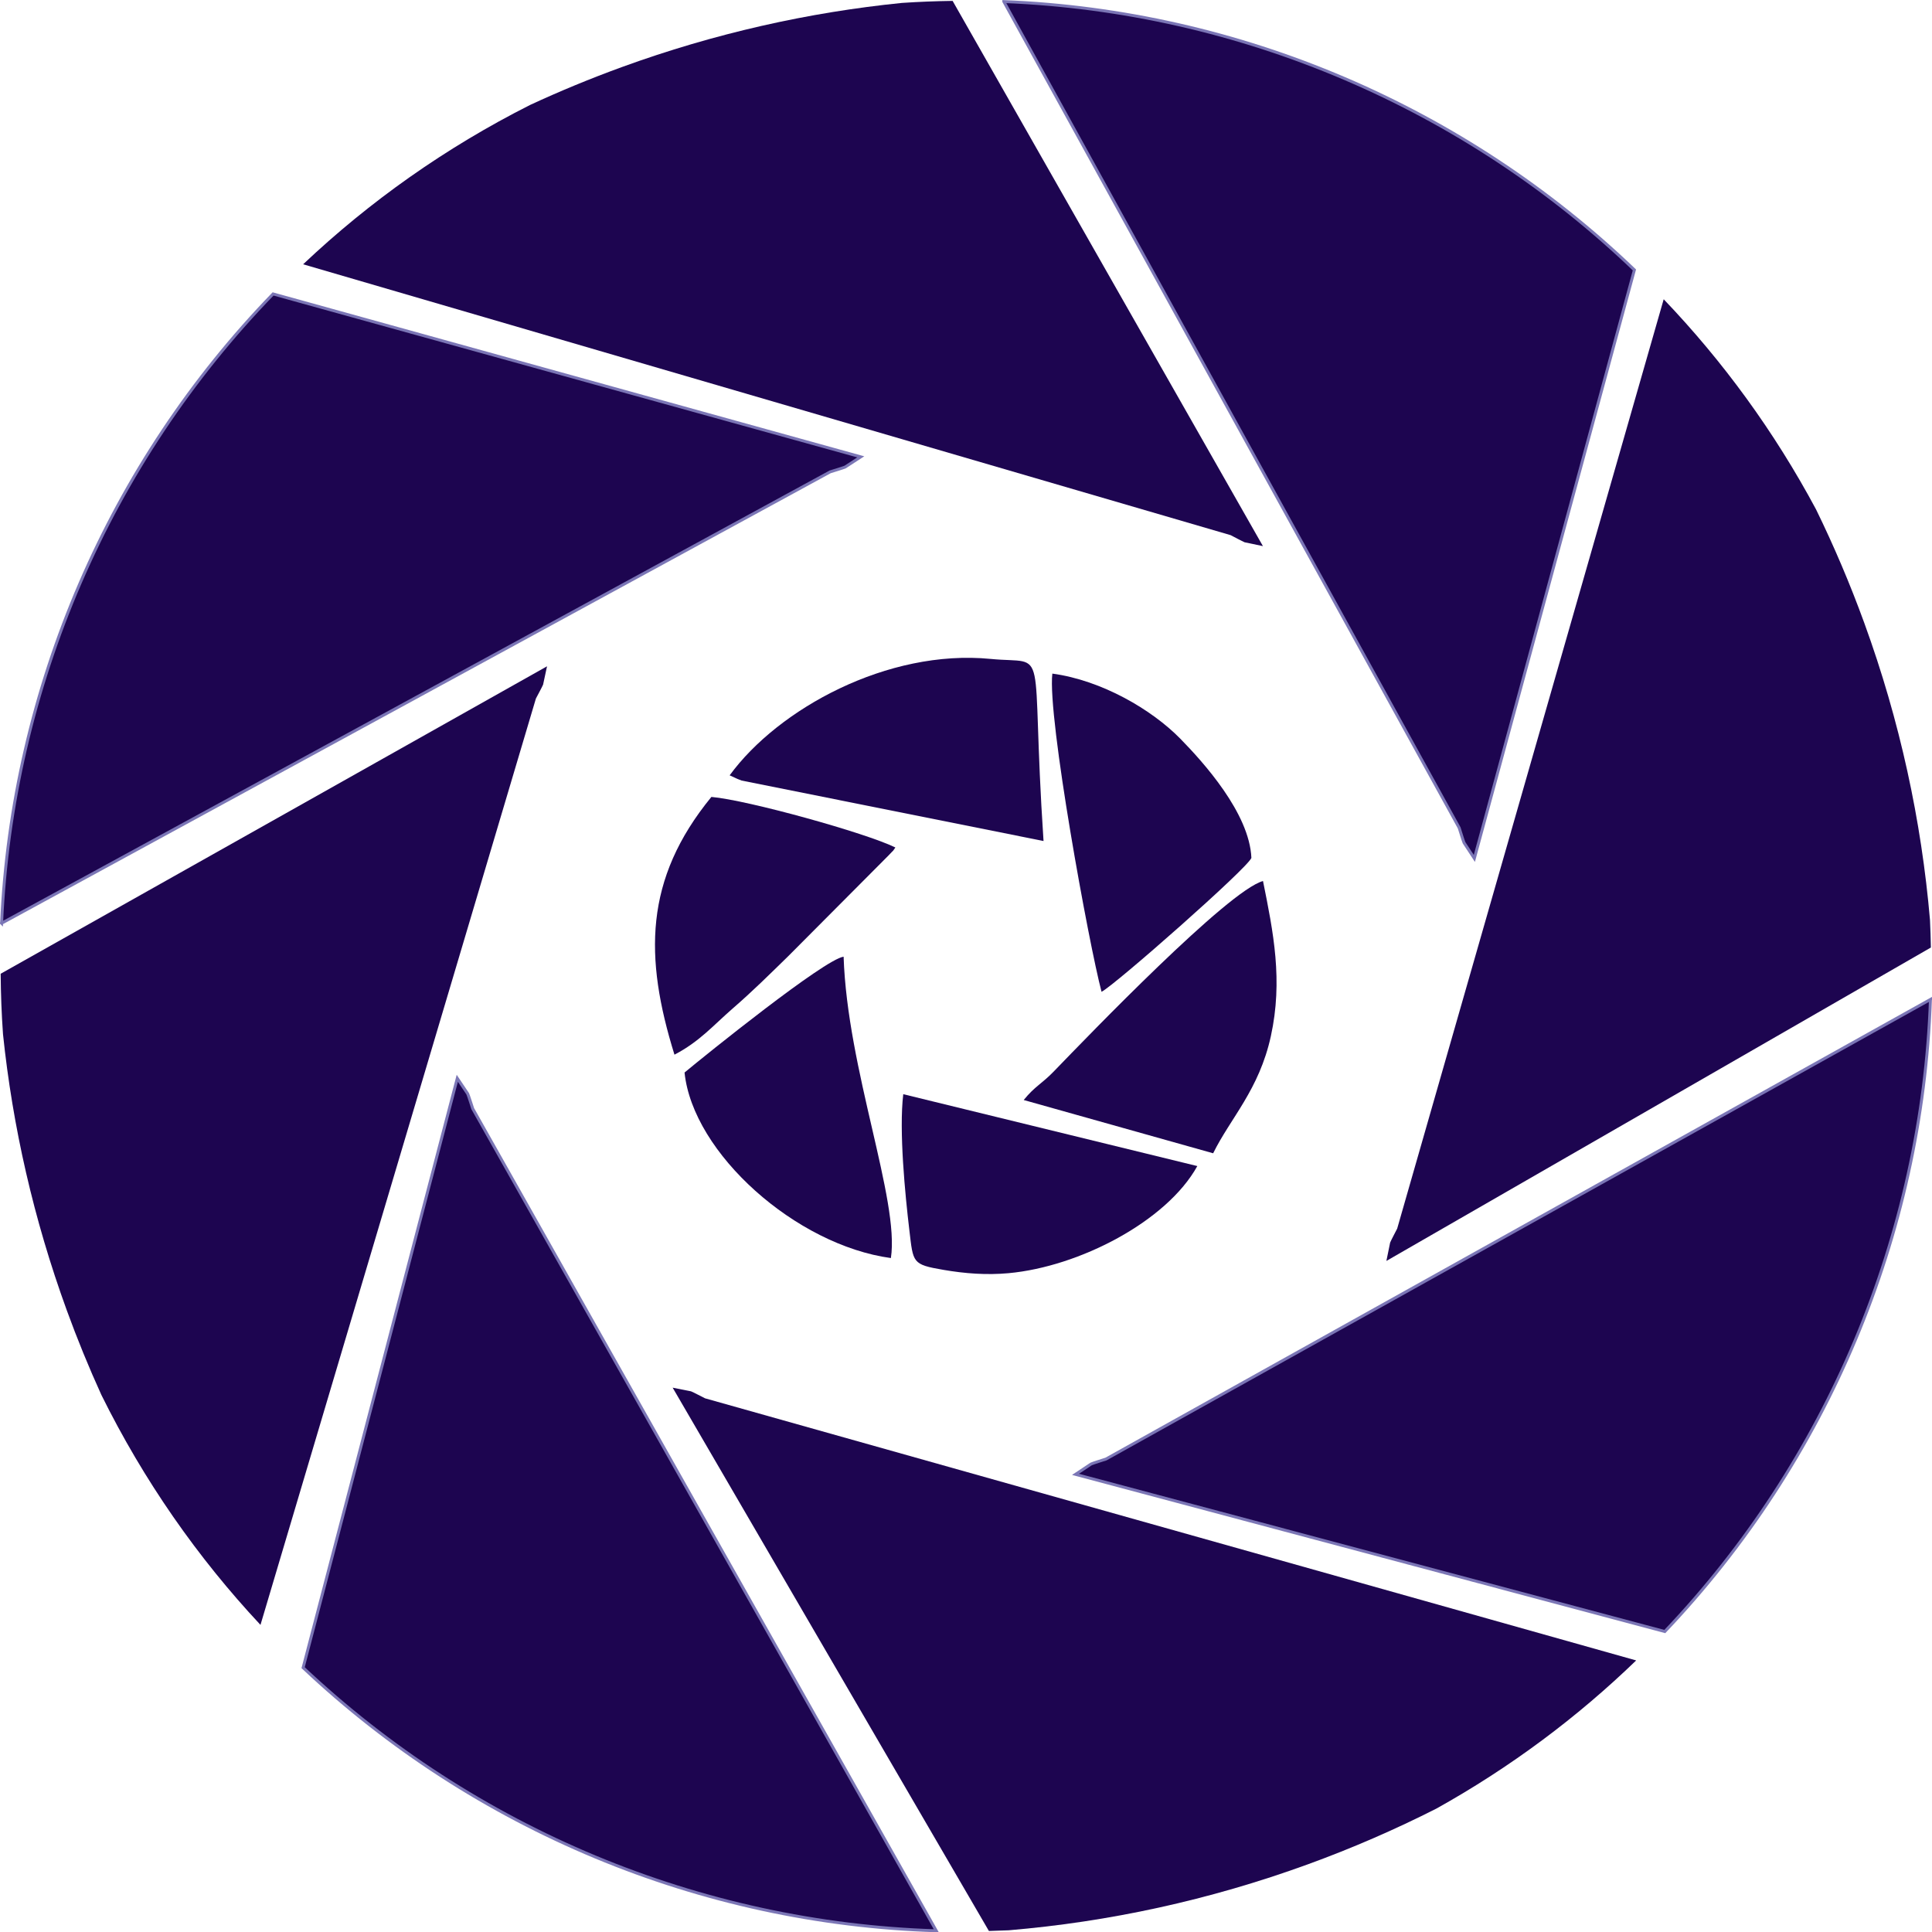
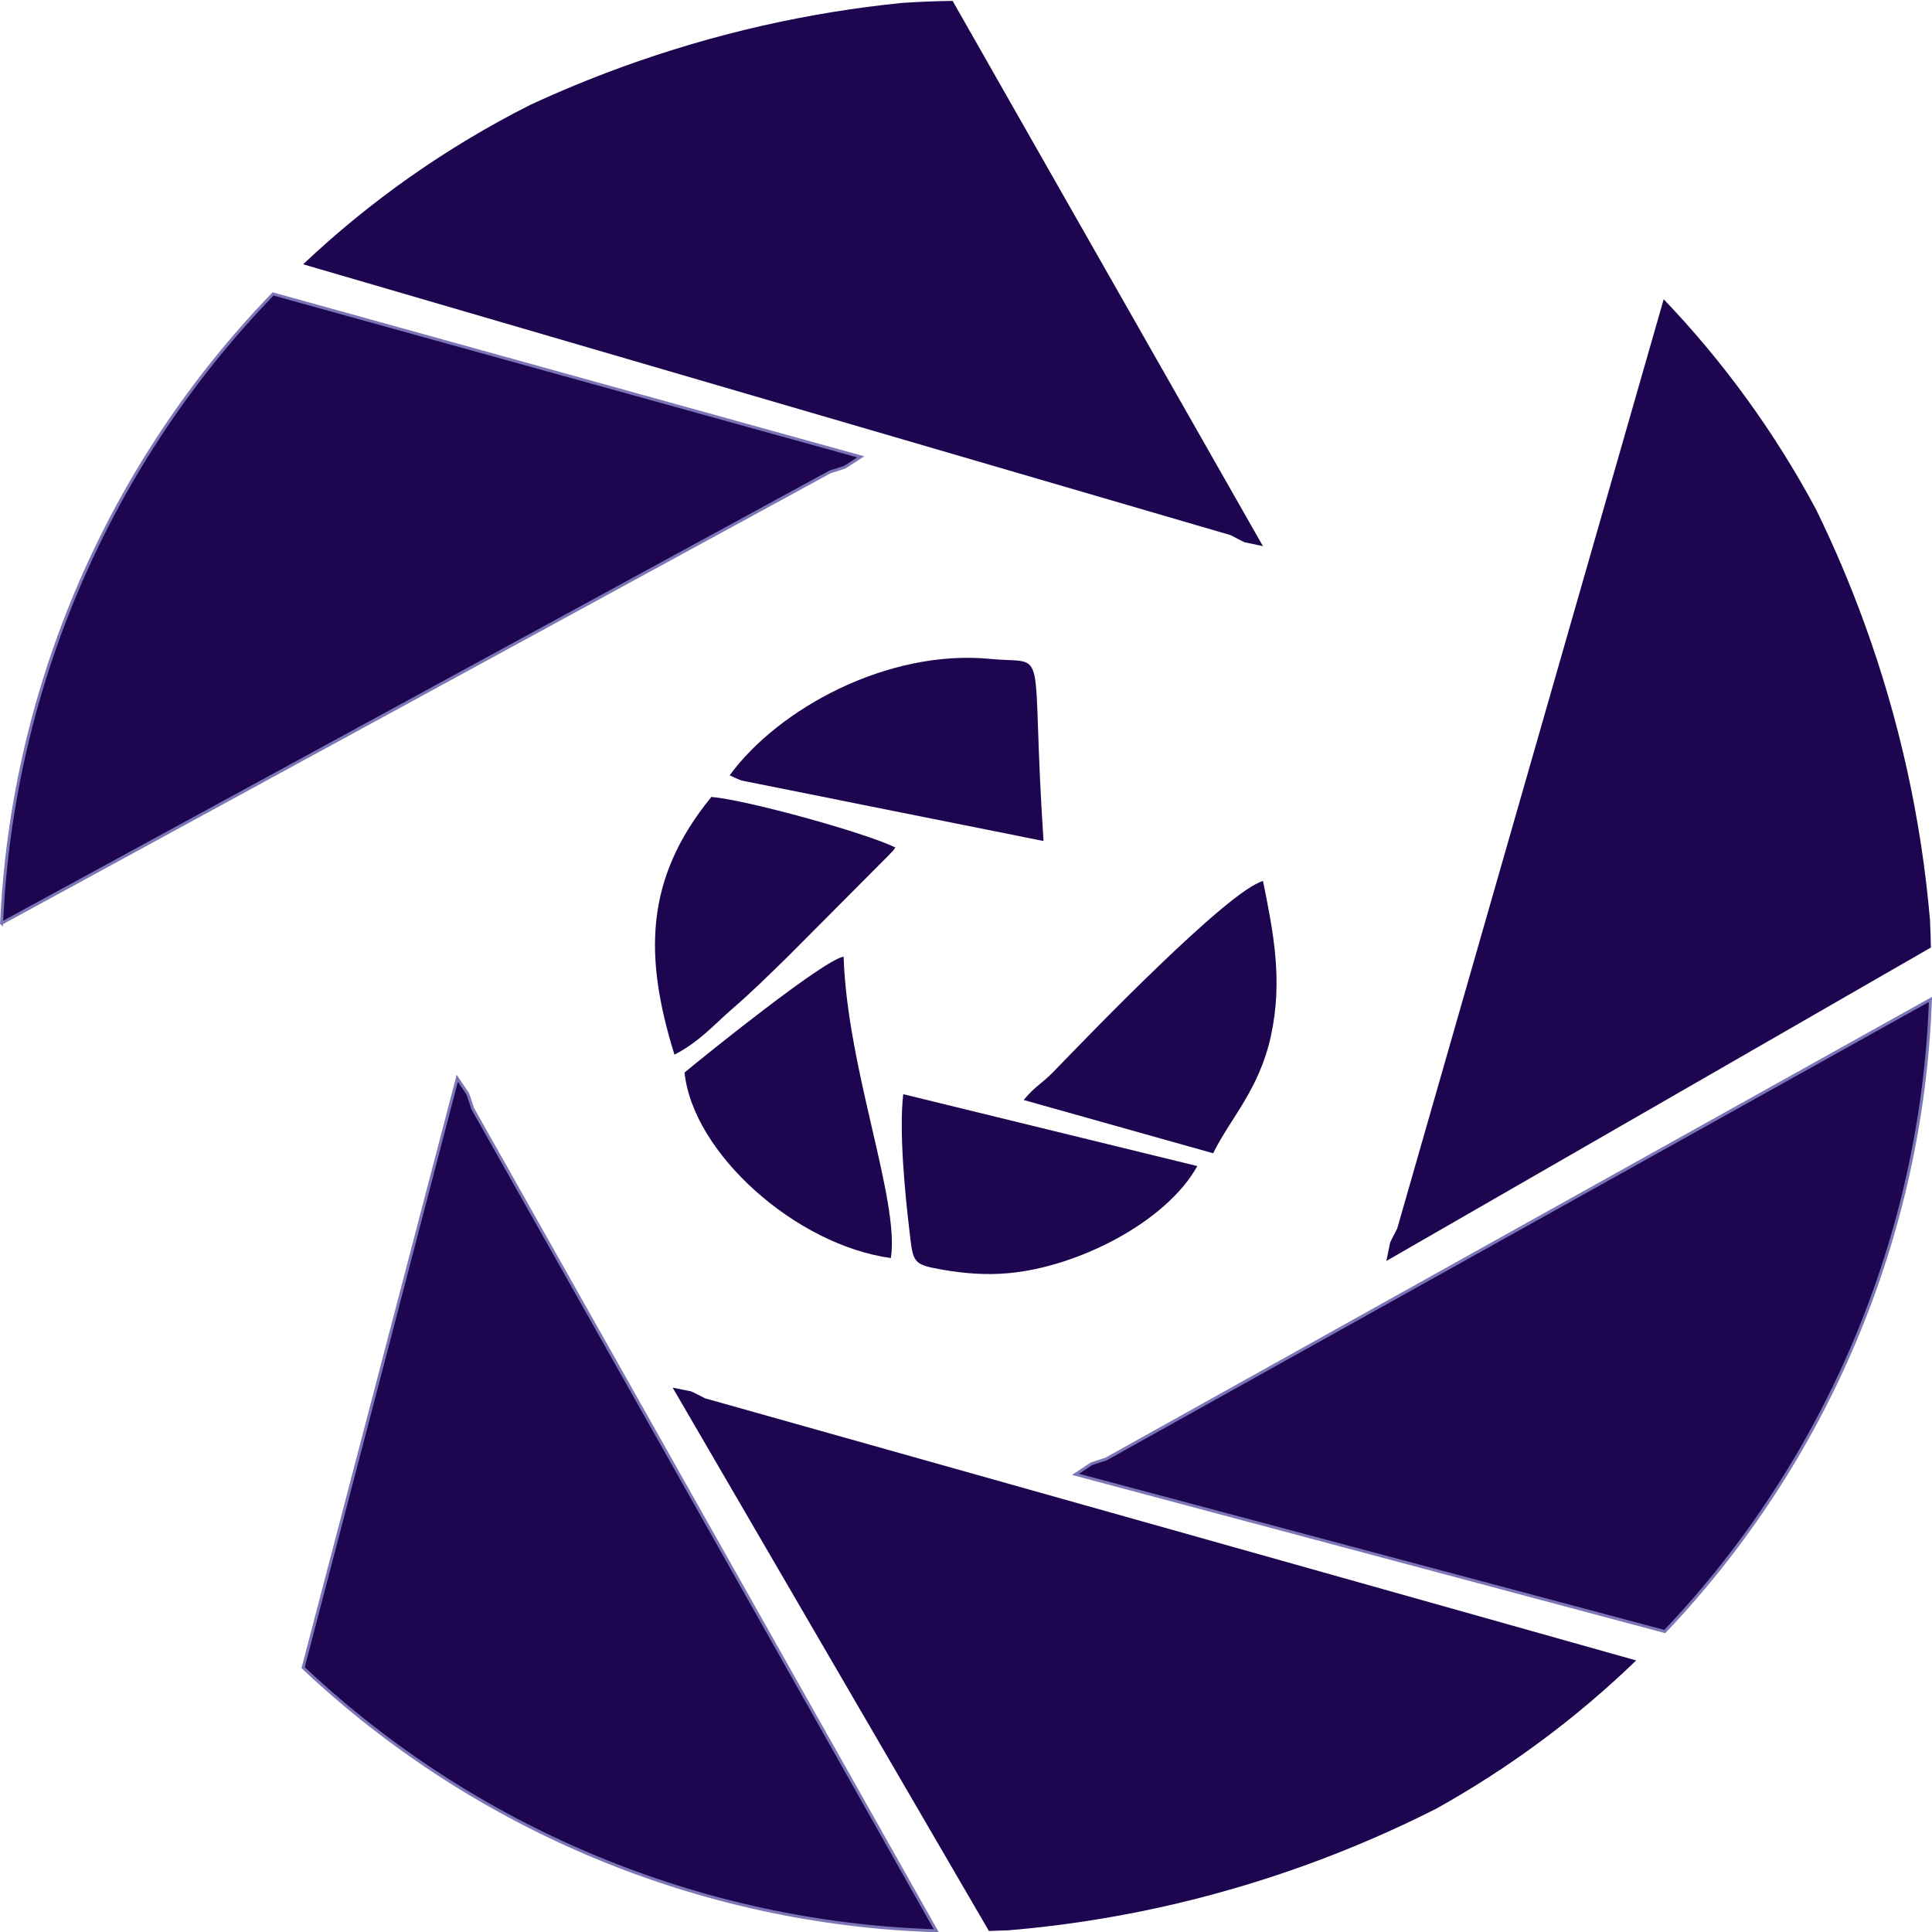
<svg xmlns="http://www.w3.org/2000/svg" xml:space="preserve" width="132.252mm" height="132.273mm" version="1.0" style="shape-rendering:geometricPrecision; text-rendering:geometricPrecision; image-rendering:optimizeQuality; fill-rule:evenodd; clip-rule:evenodd" viewBox="0 0 3644.48 3645.07">
  <defs>
    <style type="text/css">
   
    .str0 {stroke:#7B76B6;stroke-width:5.51;stroke-miterlimit:22.926}
    .fil0 {fill:#1D0550}
   
  </style>
  </defs>
  <g id="Layer_x0020_1">
-     <path class="fil0" d="M491.36 3065.17l519.56 -1747.47c2.2,-4.26 11.98,-22.26 13.57,-26.28l7.4 -34.52 -1030.64 579.96c0.3,37.92 1.7,75.93 4.41,114.02 18.17,174.12 57.71,348.85 120.3,520.81 19.85,54.54 41.66,107.8 65.31,159.74 79.95,161.59 181.57,306.97 300.09,433.73z" />
    <path class="fil0 str0" d="M2.97 1741.6l1563.04 -851.52c4.56,-1.47 24.2,-7.33 28.16,-9.05l29.59 -19.25 -1108.64 -307.32c-308.54,318.54 -492.23,742.08 -512.14,1187.15z" />
    <path class="fil0" d="M571.81 498.54l1749.64 510.97c4.27,2.17 22.32,11.86 26.34,13.44l34.56 7.23 -585.36 -1028.49c-31.8,0.44 -63.68,1.69 -95.6,3.82 -176.59,17.8 -353.86,57.52 -528.27,121 -59.26,21.57 -117.02,45.45 -173.21,71.49 -159.51,80.52 -302.98,182.27 -428.1,300.55z" />
-     <path class="fil0 str0" d="M1893.56 2.95l859.04 1558.76c1.5,4.55 7.45,24.15 9.2,28.11l19.39 29.5 301.92 -1110.14c-319.94,-306.79 -744.25,-488.52 -1189.55,-506.23z" />
    <path class="fil0" d="M3138.36 564.51l-502.74 1753.1c-2.15,4.28 -11.76,22.38 -13.31,26.41l-7.06 34.59 1027.13 -591.22c-0.33,-17.21 -0.85,-34.43 -1.68,-51.67 -16.05,-187.32 -56.65,-375.65 -124.03,-560.77 -26.82,-73.69 -57.21,-145.04 -90.89,-213.95 -78.78,-147.08 -175.88,-279.88 -287.42,-396.5z" />
    <path class="fil0 str0" d="M3641.55 1885.31l-1555.23 866.99c-4.54,1.52 -24.12,7.57 -28.06,9.33l-29.41 19.54 1111.61 296.53c305.44,-321.33 485.49,-746.6 501.09,-1192.38z" />
    <path class="fil0" d="M3086.45 3132.22l-1756.48 -494.47c-4.3,-2.13 -22.44,-11.65 -26.48,-13.18l-34.62 -6.89 596.58 1024.89c12.45,-0.3 24.91,-0.76 37.38,-1.31 188.43,-15.86 377.89,-56.58 564.11,-124.36 84.06,-30.6 165.08,-65.84 242.89,-105.33 139.32,-77.64 265.43,-171.88 376.62,-279.34z" />
    <path class="fil0 str0" d="M1766.18 3642.17l-874.43 -1550.8c-1.54,-4.54 -7.69,-24.08 -9.46,-28.02l-19.68 -29.31 -290.8 1111.83c322.46,304.04 748.4,482.5 1194.37,496.3z" />
    <path class="fil0" d="M1376.39 1462.59l14.88 6.81c1.81,0.66 5.28,2.22 7.53,2.98l569.69 114.1c-25.5,-383.1 13.57,-332.44 -99.81,-343.51 -194.34,-18.97 -400.75,94.21 -492.29,219.62z" />
-     <path class="fil0" d="M2077.92 1870.93c24.54,-12.23 275.88,-233.47 282.68,-252.6 -3.64,-84.77 -91.53,-181.4 -134.13,-224.89 -53.64,-54.76 -148.04,-110.14 -241.36,-122.77 -9.6,82.39 69.14,511.07 92.82,600.26z" />
    <path class="fil0" d="M1291.32 2023.19c15.73,152.45 210.18,325.64 389.24,349.98 16.71,-109.16 -82.23,-355.84 -89.19,-568.48 -35.99,4.69 -260.48,185.52 -300.04,218.5z" />
    <path class="fil0" d="M1931.12 2075.04l357.33 100.47c32.72,-66.45 86.77,-119.85 108.88,-220.94 23.02,-105.21 4.77,-195.64 -14.83,-292.62 -65.77,17.93 -327.9,290.19 -394.92,359.47 -22.24,22.99 -35.59,27.8 -56.47,53.62z" />
    <path class="fil0" d="M2258.59 2199.64l-554.68 -135.57c-8.36,68.98 3.57,190.15 11.53,256.99 7.3,61.33 5.11,64.22 64.24,74.38 40.78,7.01 81.33,10.07 122.83,6.27 133.41,-12.22 298.52,-97.89 356.08,-202.07z" />
    <path class="fil0" d="M1272.29 1989.51c47.35,-24.64 72.83,-54.94 109.75,-87.03 38.72,-33.65 68.45,-63.23 105.27,-99.17l188.76 -189.59c13.71,-14.72 5.26,-4.18 12.95,-15.04 -55.76,-27.48 -278.84,-89.46 -347.08,-95.37 -127.23,155.4 -126.61,302.92 -69.65,486.19z" />
  </g>
</svg>